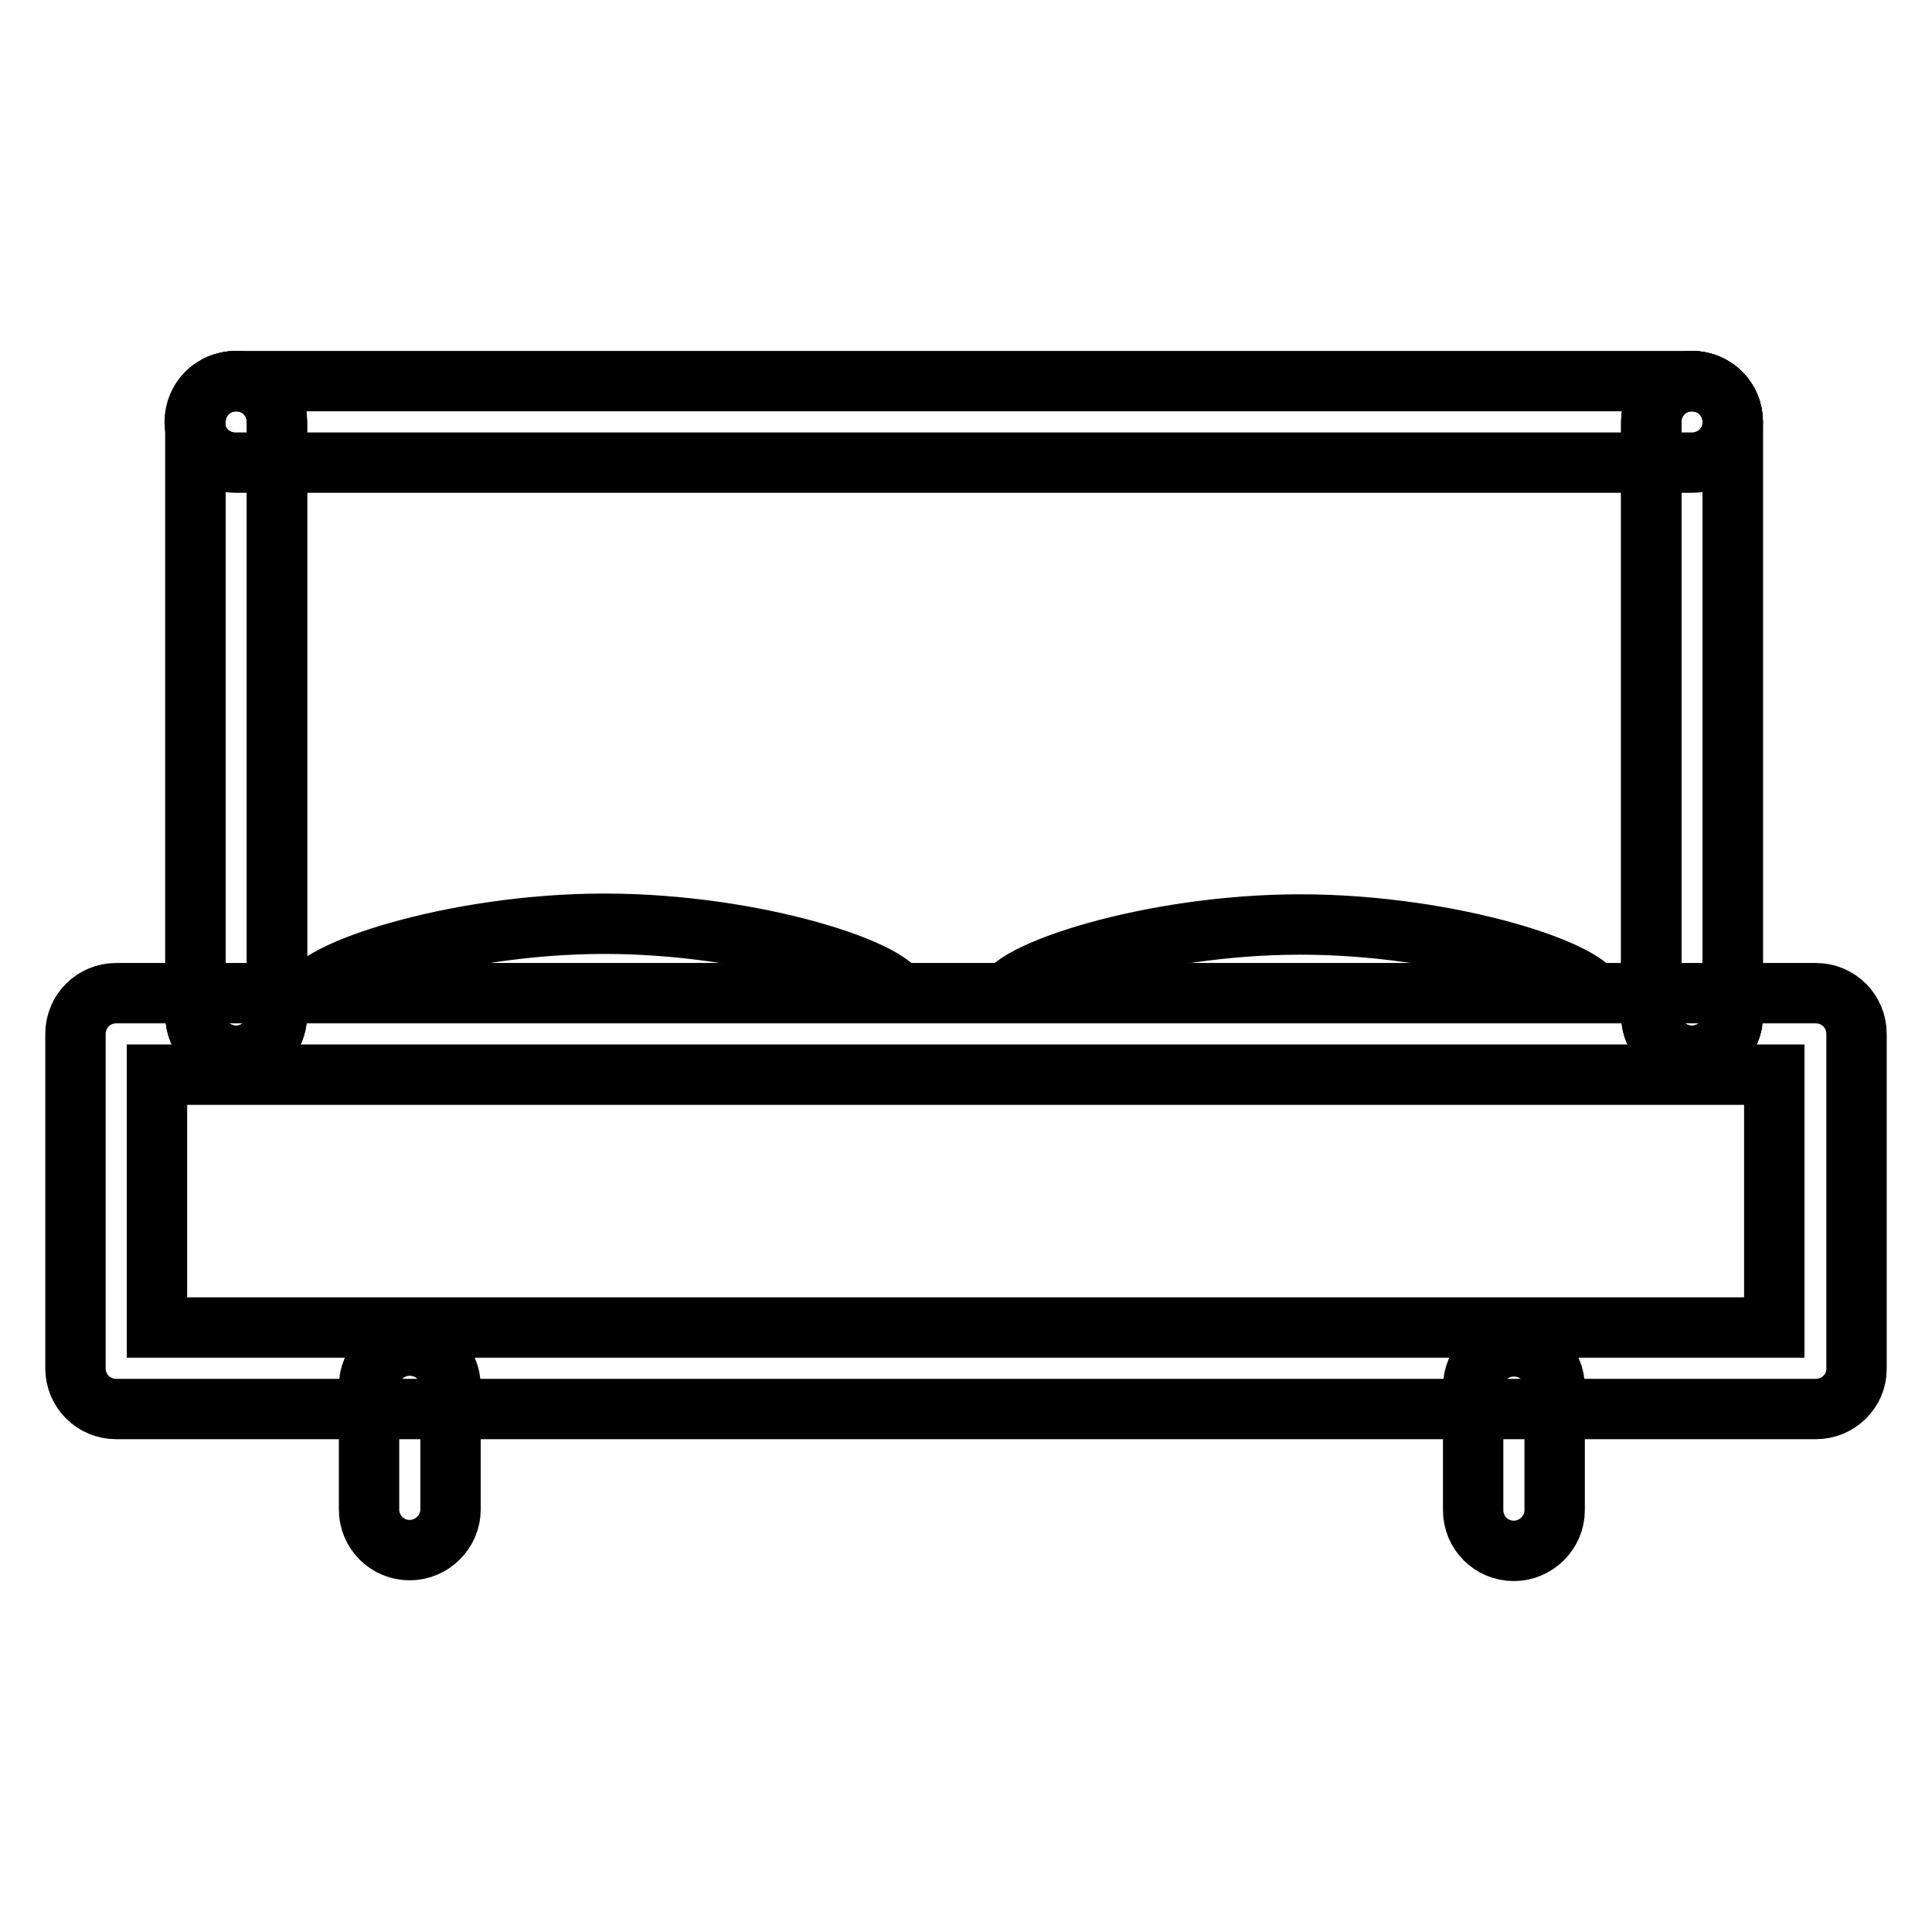
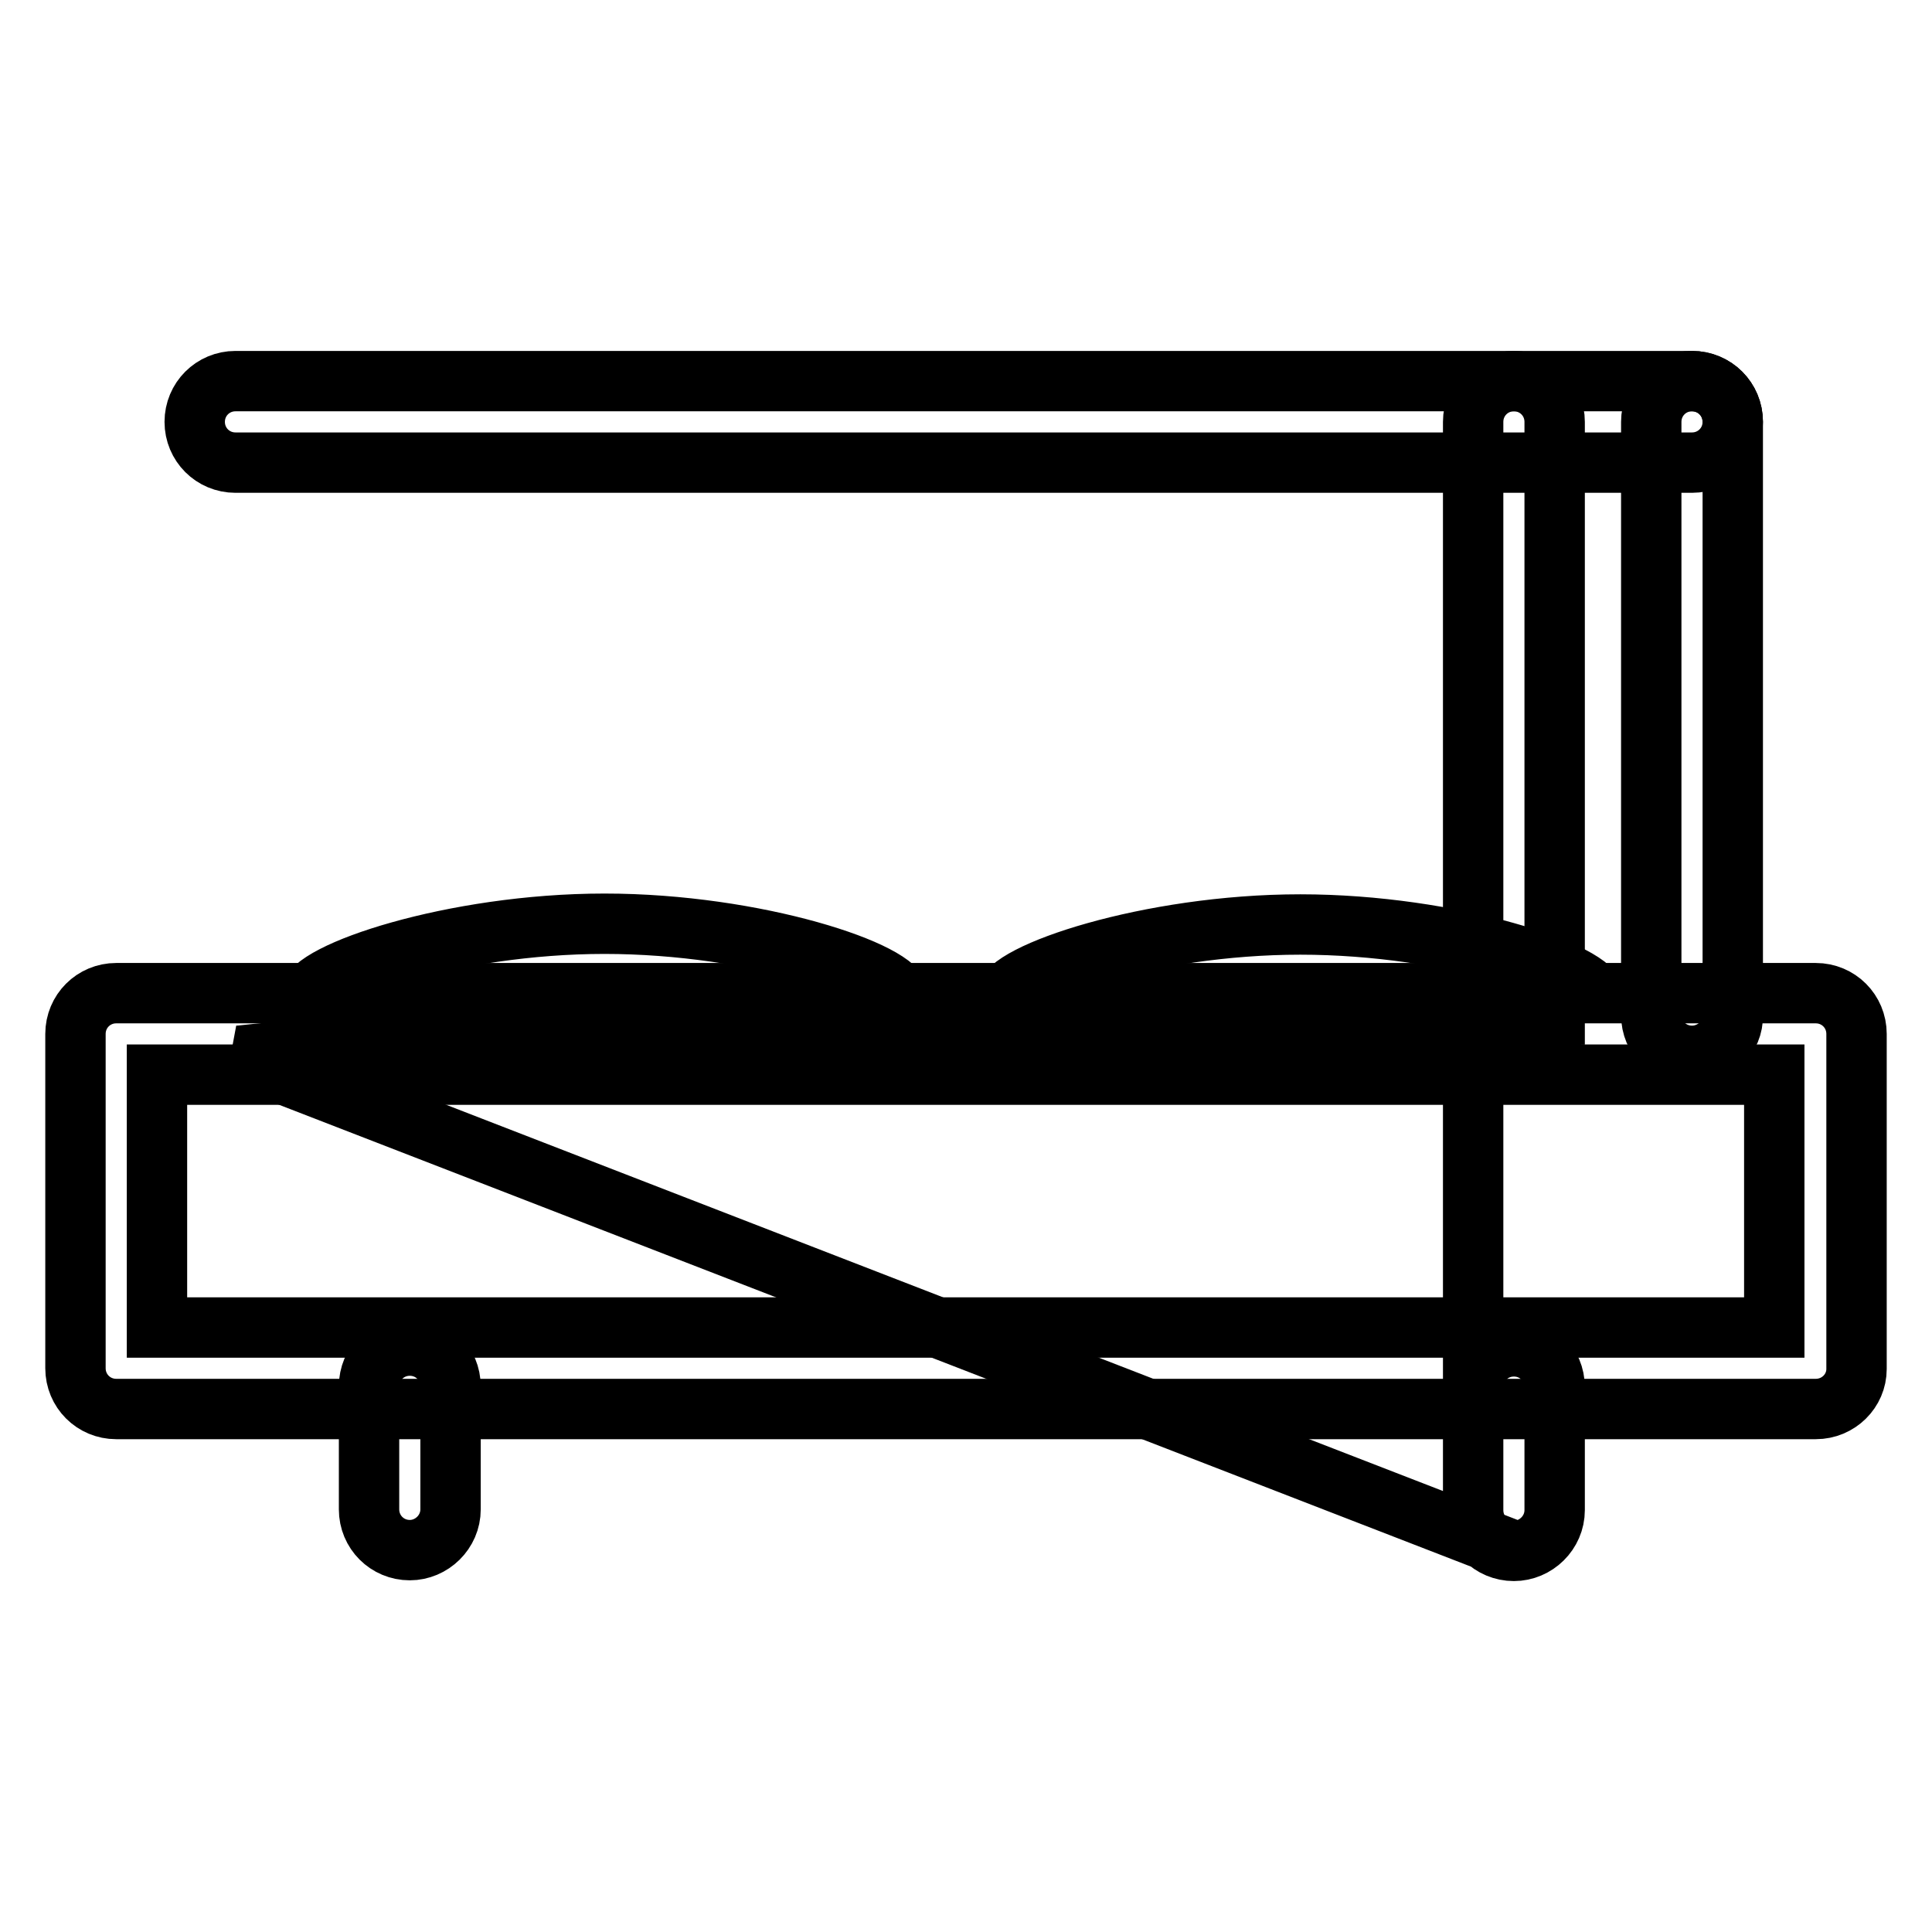
<svg xmlns="http://www.w3.org/2000/svg" version="1.1" x="0px" y="0px" viewBox="0 0 256 256" enable-background="new 0 0 256 256" xml:space="preserve">
  <g>
    <path stroke-width="8" fill-opacity="0" stroke="#000000" d="M40.9,132.3c0-3.4,19.1-9.9,39.2-9.9s39.2,6.4,39.2,9.9 M133.1,132.4c0-3.4,19.1-9.9,39.2-9.9 c20.1,0,39.2,6.4,39.2,9.9" />
    <path stroke-width="8" fill-opacity="0" stroke="#000000" d="M240.6,186.7H15.4c-3,0-5.4-2.4-5.4-5.4V137c0-3,2.4-5.4,5.4-5.4h225.2c3,0,5.4,2.4,5.4,5.4v44.4 C246,184.3,243.6,186.7,240.6,186.7z M20.8,175.9h214.3v-33.5H20.8V175.9z" />
-     <path stroke-width="8" fill-opacity="0" stroke="#000000" d="M54.3,205.4c-3,0-5.4-2.4-5.4-5.4v-16.3c0-3,2.4-5.4,5.4-5.4s5.4,2.4,5.4,5.4V200 C59.7,203,57.2,205.4,54.3,205.4z M200.6,205.5c-3,0-5.4-2.4-5.4-5.4v-16.3c0-3,2.4-5.4,5.4-5.4c3,0,5.4,2.4,5.4,5.4v16.3 C206,203.1,203.5,205.5,200.6,205.5z M31.3,139.9c-3,0-5.4-2.4-5.4-5.4V55.9c0-3,2.4-5.4,5.4-5.4s5.4,2.4,5.4,5.4v78.6 C36.7,137.4,34.3,139.9,31.3,139.9z M224.2,139.9c-3,0-5.4-2.4-5.4-5.4V55.9c0-3,2.4-5.4,5.4-5.4c3,0,5.4,2.4,5.4,5.4v78.6 C229.7,137.4,227.2,139.9,224.2,139.9z" />
+     <path stroke-width="8" fill-opacity="0" stroke="#000000" d="M54.3,205.4c-3,0-5.4-2.4-5.4-5.4v-16.3c0-3,2.4-5.4,5.4-5.4s5.4,2.4,5.4,5.4V200 C59.7,203,57.2,205.4,54.3,205.4z M200.6,205.5c-3,0-5.4-2.4-5.4-5.4v-16.3c0-3,2.4-5.4,5.4-5.4c3,0,5.4,2.4,5.4,5.4v16.3 C206,203.1,203.5,205.5,200.6,205.5z c-3,0-5.4-2.4-5.4-5.4V55.9c0-3,2.4-5.4,5.4-5.4s5.4,2.4,5.4,5.4v78.6 C36.7,137.4,34.3,139.9,31.3,139.9z M224.2,139.9c-3,0-5.4-2.4-5.4-5.4V55.9c0-3,2.4-5.4,5.4-5.4c3,0,5.4,2.4,5.4,5.4v78.6 C229.7,137.4,227.2,139.9,224.2,139.9z" />
    <path stroke-width="8" fill-opacity="0" stroke="#000000" d="M224.2,61.3h-193c-3,0-5.4-2.4-5.4-5.4s2.4-5.4,5.4-5.4h193c3,0,5.4,2.4,5.4,5.4S227.2,61.3,224.2,61.3z" />
-     <path stroke-width="8" fill-opacity="0" stroke="#000000" d="M31.3,139.9c-3,0-5.4-2.4-5.4-5.4V55.9c0-3,2.4-5.4,5.4-5.4s5.4,2.4,5.4,5.4v78.6 C36.7,137.4,34.3,139.9,31.3,139.9z M224.2,139.9c-3,0-5.4-2.4-5.4-5.4V55.9c0-3,2.4-5.4,5.4-5.4c3,0,5.4,2.4,5.4,5.4v78.6 C229.7,137.4,227.2,139.9,224.2,139.9z" />
  </g>
</svg>